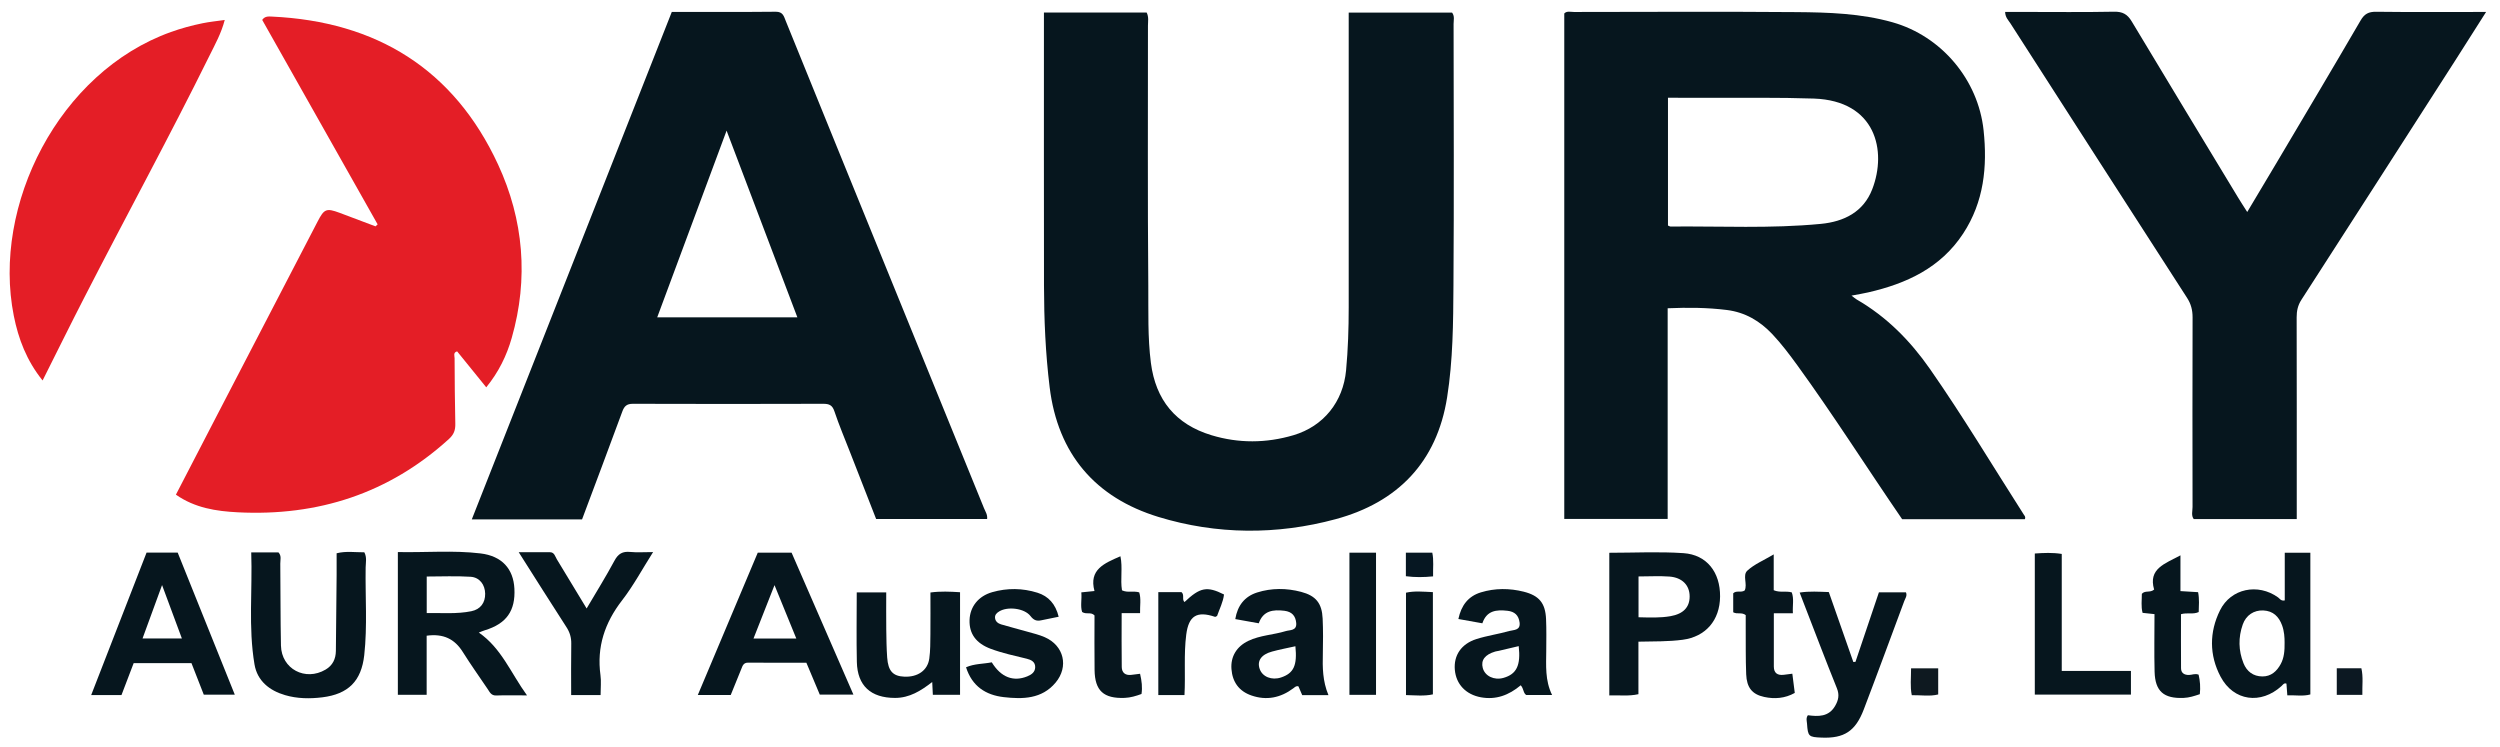
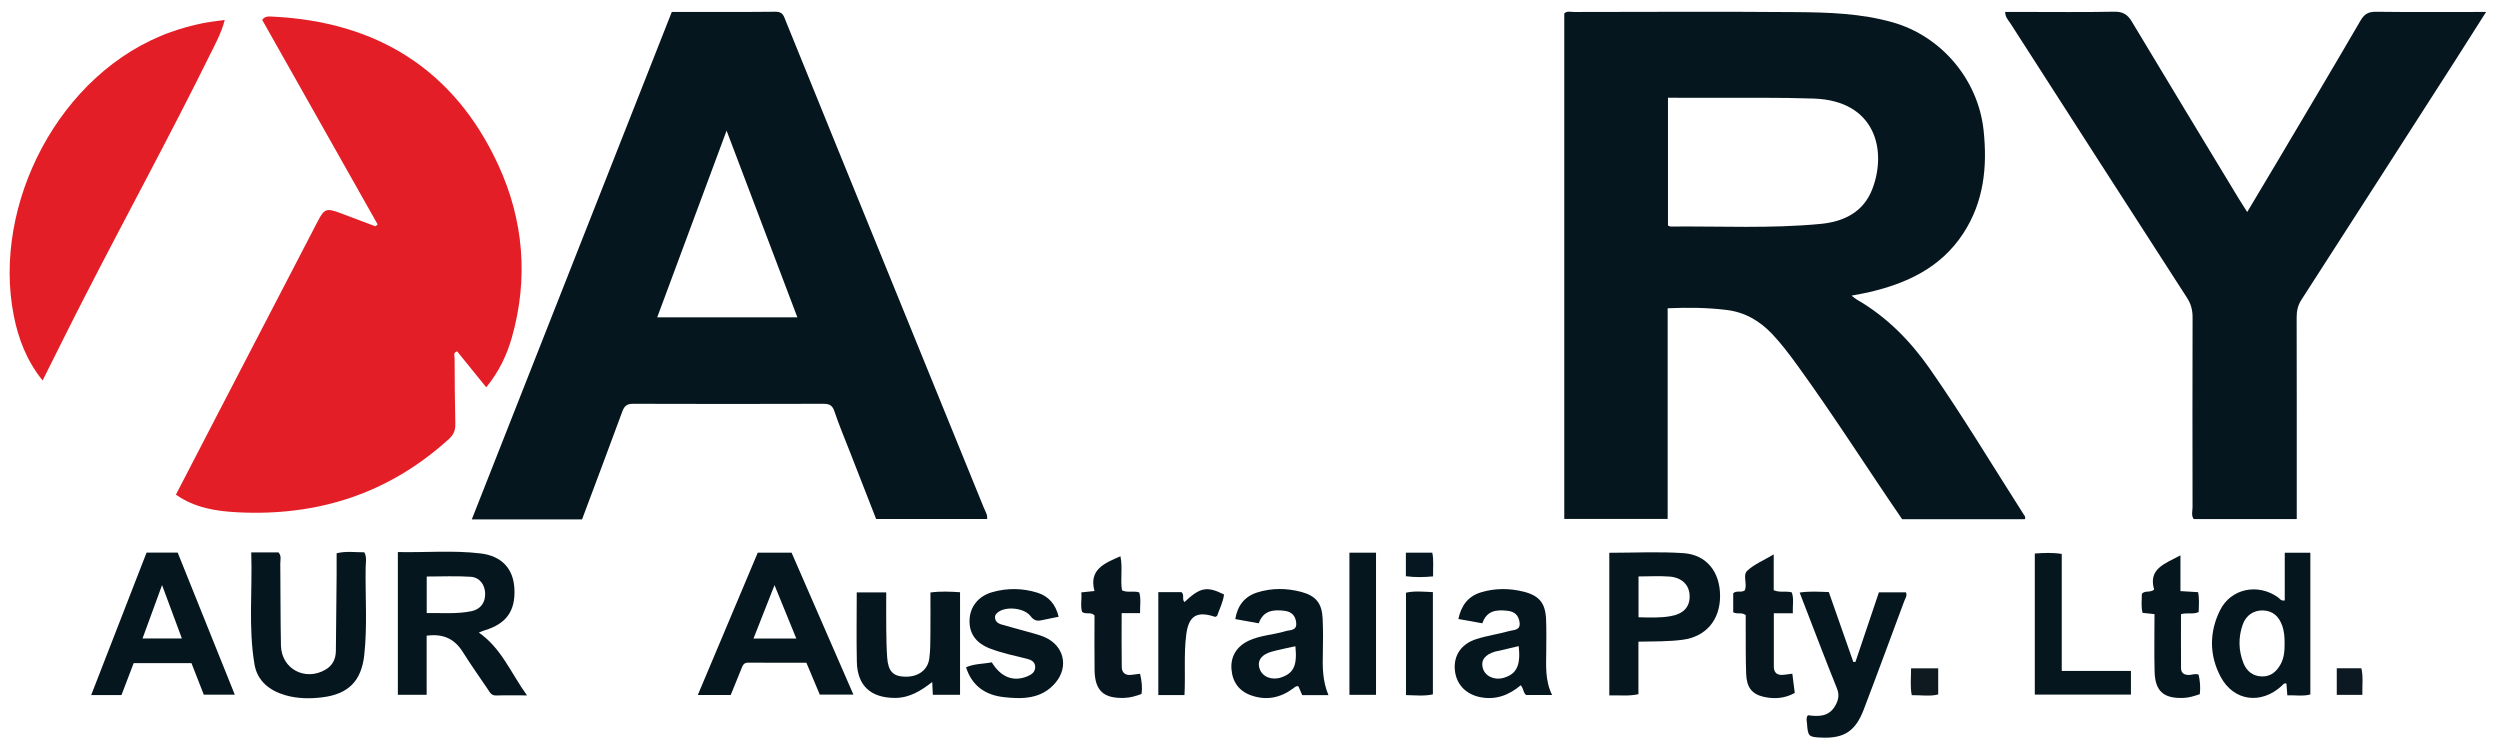
<svg xmlns="http://www.w3.org/2000/svg" width="154" height="46" viewBox="0 0 154 46" fill="none">
  <g clip-path="url(#clip0_20966_9998)">
    <path d="M124.666 31.699C122.749 28.704 120.924 25.651 118.887 22.731C117.672 20.989 116.218 19.514 114.368 18.446C114.289 18.4 114.221 18.336 114.053 18.21C114.465 18.131 114.774 18.081 115.077 18.012C117.442 17.469 119.545 16.501 120.932 14.385C122.21 12.433 122.428 10.274 122.189 8.024C121.857 4.915 119.601 2.229 116.583 1.374C114.64 0.823 112.634 0.762 110.637 0.746C106.078 0.709 101.517 0.733 96.958 0.738C96.751 0.738 96.52 0.661 96.359 0.829V31.965H102.728V18.989C103.983 18.936 105.176 18.946 106.372 19.095C107.501 19.236 108.407 19.771 109.178 20.587C109.741 21.184 110.232 21.839 110.713 22.499C112.959 25.595 115.005 28.825 117.172 31.983H124.73C124.794 31.847 124.715 31.772 124.666 31.699ZM102.906 13.954C102.863 13.956 102.821 13.922 102.747 13.893V6.022C103.591 6.022 104.406 6.02 105.221 6.024C107.393 6.033 109.566 5.997 111.734 6.072C115.558 6.205 116.243 9.295 115.332 11.653C114.791 13.056 113.596 13.655 112.157 13.792C109.079 14.088 105.991 13.927 102.906 13.954Z" fill="#06161E" />
    <path d="M60.621 31.32C57.607 23.907 54.585 16.495 51.567 9.082C50.508 6.487 49.458 3.888 48.402 1.29C48.288 1.01 48.234 0.719 47.79 0.723C45.669 0.746 43.549 0.734 41.383 0.734C37.277 11.152 33.178 21.555 29.062 31.996H35.854C36.69 29.762 37.52 27.566 38.33 25.361C38.453 25.023 38.604 24.872 38.99 24.874C42.898 24.888 46.807 24.886 50.713 24.874C51.074 24.874 51.271 24.953 51.397 25.33C51.686 26.191 52.042 27.031 52.372 27.879C52.909 29.258 53.447 30.634 53.969 31.969H60.807C60.838 31.698 60.7 31.515 60.621 31.318V31.32ZM40.484 19.548C41.892 15.76 43.294 11.986 44.758 8.047C46.247 11.977 47.67 15.731 49.118 19.548H40.484Z" fill="#06161E" />
-     <path d="M64.306 0.771H70.634C70.775 1.057 70.714 1.324 70.714 1.583C70.717 6.922 70.689 12.263 70.735 17.602C70.748 19.184 70.692 20.773 70.895 22.355C71.191 24.641 72.421 26.141 74.626 26.809C76.3 27.317 78.001 27.304 79.675 26.809C81.545 26.255 82.738 24.739 82.918 22.82C83.039 21.526 83.08 20.23 83.08 18.933C83.076 13.159 83.08 7.387 83.08 1.613V0.777H89.448C89.618 0.997 89.541 1.247 89.541 1.478C89.547 6.843 89.57 12.207 89.533 17.571C89.518 19.875 89.504 22.187 89.143 24.473C88.512 28.474 86.092 30.946 82.282 31.979C78.664 32.96 74.944 32.939 71.362 31.844C67.481 30.658 65.162 27.976 64.658 23.851C64.403 21.771 64.314 19.686 64.31 17.595C64.301 12.278 64.306 6.962 64.306 1.646V0.771Z" fill="#06161E" />
    <path d="M23.262 13.821C20.891 9.621 18.521 5.423 16.152 1.227C16.316 0.986 16.548 1.013 16.745 1.021C23.191 1.32 27.964 4.265 30.681 10.133C32.257 13.536 32.57 17.158 31.521 20.821C31.21 21.909 30.72 22.915 29.953 23.859C29.331 23.092 28.744 22.368 28.159 21.644C27.9 21.717 28.003 21.924 28.003 22.063C28.009 23.409 28.018 24.757 28.047 26.103C28.057 26.489 27.96 26.763 27.657 27.039C23.963 30.399 19.585 31.809 14.644 31.558C13.325 31.49 12.006 31.293 10.836 30.471C11.68 28.839 12.518 27.219 13.358 25.601C15.428 21.615 17.498 17.629 19.566 13.644C19.97 12.866 20.099 12.807 20.918 13.109C21.657 13.381 22.393 13.665 23.131 13.943C23.175 13.902 23.218 13.862 23.262 13.821Z" fill="#E41E26" />
    <path d="M141.48 31.975H135.135C134.967 31.757 135.061 31.484 135.061 31.233C135.054 27.337 135.052 23.442 135.063 19.545C135.063 19.095 134.965 18.72 134.718 18.34C131.083 12.709 127.459 7.072 123.838 1.434C123.713 1.241 123.525 1.071 123.516 0.735C123.898 0.735 124.275 0.735 124.649 0.735C126.507 0.735 128.364 0.758 130.222 0.721C130.749 0.711 131.047 0.874 131.313 1.318C133.486 4.942 135.679 8.555 137.867 12.17C138.027 12.435 138.197 12.694 138.429 13.059C139.074 11.977 139.682 10.965 140.283 9.951C141.996 7.059 143.718 4.172 145.408 1.268C145.649 0.852 145.906 0.719 146.373 0.725C148.399 0.75 150.426 0.737 152.452 0.737C152.637 0.737 152.821 0.737 153.143 0.737C152.458 1.814 151.85 2.78 151.234 3.739C148.08 8.652 144.929 13.564 141.764 18.471C141.544 18.813 141.472 19.157 141.474 19.552C141.484 23.424 141.48 27.296 141.48 31.168V31.979V31.975Z" fill="#06161E" />
    <path d="M2.624 23.437C1.636 22.211 1.132 20.869 0.85 19.454C-0.504 12.647 3.625 4.442 10.528 1.972C11.163 1.744 11.812 1.568 12.473 1.433C12.894 1.346 13.324 1.304 13.844 1.229C13.629 2.055 13.249 2.733 12.909 3.42C10.431 8.435 7.747 13.346 5.195 18.324C4.341 19.985 3.517 21.661 2.624 23.437Z" fill="#E41E26" />
    <path d="M29.496 38.966C29.654 38.904 29.762 38.856 29.874 38.822C31.199 38.418 31.759 37.624 31.687 36.257C31.624 35.048 30.928 34.249 29.596 34.09C27.922 33.89 26.232 34.042 24.508 34.007V42.801H26.282V39.159C27.31 39.019 28.005 39.358 28.507 40.16C28.992 40.934 29.523 41.679 30.034 42.436C30.166 42.63 30.253 42.853 30.566 42.842C31.152 42.821 31.741 42.836 32.464 42.836C31.461 41.45 30.892 39.932 29.496 38.966ZM26.286 37.765V35.514C27.184 35.514 28.09 35.471 28.99 35.529C29.552 35.566 29.878 36.025 29.886 36.572C29.895 37.128 29.598 37.537 29.034 37.651C28.138 37.833 27.229 37.75 26.286 37.765Z" fill="#06161E" />
    <path d="M48.762 34.045H46.678C45.446 36.968 44.224 39.869 42.984 42.814H45.012C45.23 42.279 45.448 41.75 45.661 41.217C45.742 41.014 45.794 40.817 46.087 40.819C47.289 40.831 48.49 40.823 49.672 40.823C49.969 41.53 50.239 42.171 50.498 42.787H52.57C51.278 39.821 50.015 36.922 48.762 34.045ZM46.416 39.332C46.833 38.268 47.235 37.252 47.71 36.044C48.187 37.212 48.602 38.227 49.052 39.332H46.416Z" fill="#06161E" />
    <path d="M10.945 34.039H9.029C7.894 36.957 6.762 39.867 5.617 42.816H7.483C7.734 42.159 7.981 41.512 8.234 40.848H11.794C12.051 41.506 12.304 42.153 12.553 42.791H14.463C13.278 39.838 12.115 36.947 10.945 34.039ZM8.78 39.33C9.172 38.258 9.549 37.227 9.983 36.04C10.425 37.233 10.804 38.253 11.204 39.33H8.78Z" fill="#06161E" />
    <path d="M15.476 34.028H17.154C17.355 34.242 17.262 34.495 17.266 34.721C17.284 36.403 17.272 38.085 17.307 39.767C17.338 41.208 18.807 41.986 20.058 41.246C20.493 40.991 20.684 40.588 20.69 40.101C20.711 38.539 20.723 36.979 20.736 35.416C20.74 34.984 20.736 34.551 20.736 34.082C21.312 33.935 21.878 34.026 22.443 34.022C22.609 34.333 22.53 34.65 22.524 34.953C22.495 36.755 22.636 38.558 22.438 40.354C22.26 41.953 21.46 42.756 19.856 42.955C19.089 43.05 18.307 43.04 17.56 42.82C16.594 42.538 15.849 41.941 15.677 40.926C15.291 38.643 15.557 36.34 15.476 34.026V34.028Z" fill="#06161E" />
    <path d="M103.7 34.074C102.193 33.971 100.678 34.051 99.133 34.051V42.839C99.737 42.812 100.303 42.901 100.927 42.762V39.527C101.881 39.506 102.769 39.527 103.655 39.409C105.063 39.222 105.944 38.22 105.957 36.745C105.969 35.252 105.138 34.17 103.7 34.074ZM102.91 37.955C102.267 38.069 101.624 38.04 100.933 38.023V35.509C101.599 35.509 102.222 35.47 102.84 35.516C103.634 35.578 104.084 36.059 104.082 36.745C104.082 37.414 103.68 37.82 102.91 37.955Z" fill="#06161E" />
    <path d="M140.741 34.049V36.986C140.505 37.034 140.436 36.876 140.328 36.799C139.094 35.912 137.421 36.244 136.753 37.596C136.089 38.936 136.085 40.356 136.788 41.684C137.587 43.194 139.277 43.416 140.548 42.254C140.631 42.176 140.694 42.057 140.845 42.111C140.862 42.339 140.88 42.571 140.899 42.831C141.407 42.816 141.878 42.903 142.318 42.777V34.049H140.741ZM140.492 40.906C140.25 41.35 139.903 41.671 139.362 41.669C138.794 41.665 138.402 41.358 138.2 40.856C137.887 40.074 137.873 39.264 138.153 38.471C138.356 37.89 138.848 37.577 139.422 37.604C140.026 37.633 140.378 37.98 140.577 38.523C140.71 38.888 140.731 39.268 140.731 39.566C140.739 40.087 140.702 40.518 140.492 40.906Z" fill="#06161E" />
    <path d="M111.361 44.058C112.003 44.143 112.649 44.17 113.047 43.478C113.248 43.129 113.319 42.808 113.153 42.397C112.451 40.659 111.788 38.904 111.11 37.156C111.033 36.957 110.958 36.758 110.859 36.502C111.477 36.407 112.041 36.452 112.655 36.471C113.157 37.906 113.661 39.342 114.165 40.779L114.297 40.769C114.776 39.35 115.252 37.931 115.741 36.486H117.406C117.498 36.695 117.367 36.855 117.303 37.025C116.473 39.253 115.654 41.488 114.806 43.708C114.295 45.047 113.594 45.491 112.219 45.437C111.412 45.406 111.367 45.367 111.313 44.579C111.302 44.417 111.234 44.247 111.365 44.058H111.361Z" fill="#06161E" />
    <path d="M57.463 42.797C57.452 42.554 57.44 42.321 57.425 42.012C56.724 42.556 56.025 42.992 55.136 42.992C53.646 42.992 52.815 42.247 52.782 40.776C52.75 39.362 52.775 37.947 52.775 36.491H54.592C54.592 37.254 54.584 38.014 54.594 38.775C54.602 39.351 54.609 39.928 54.65 40.503C54.71 41.34 55.007 41.654 55.708 41.683C56.525 41.718 57.139 41.303 57.243 40.575C57.315 40.079 57.305 39.569 57.313 39.065C57.322 38.227 57.315 37.389 57.315 36.498C57.94 36.413 58.523 36.443 59.139 36.481V42.799H57.463V42.797Z" fill="#06161E" />
-     <path d="M36.997 42.815H35.184C35.184 41.747 35.172 40.697 35.19 39.646C35.195 39.27 35.101 38.955 34.896 38.636C33.931 37.146 32.986 35.641 31.953 34.016C32.66 34.016 33.266 34.014 33.873 34.016C34.153 34.016 34.193 34.276 34.299 34.448C34.896 35.423 35.483 36.402 36.136 37.482C36.752 36.437 37.333 35.504 37.852 34.537C38.08 34.11 38.351 33.954 38.82 34C39.245 34.041 39.677 34.008 40.23 34.008C39.561 35.062 39.017 36.082 38.32 36.981C37.252 38.362 36.752 39.853 36.989 41.591C37.041 41.965 36.997 42.354 36.997 42.811V42.815Z" fill="#06161E" />
    <path d="M81.487 40.268C81.502 39.548 81.508 38.826 81.475 38.105C81.433 37.163 81.06 36.698 80.147 36.458C79.247 36.222 78.328 36.215 77.439 36.497C76.675 36.74 76.232 37.296 76.093 38.136C76.59 38.225 77.034 38.304 77.54 38.395C77.81 37.617 78.42 37.538 79.119 37.624C79.579 37.682 79.807 37.933 79.847 38.376C79.89 38.868 79.45 38.798 79.195 38.878C78.438 39.109 77.625 39.129 76.897 39.478C76.174 39.824 75.798 40.45 75.858 41.218C75.919 42.012 76.323 42.576 77.084 42.84C78.02 43.166 78.886 42.985 79.671 42.398C79.766 42.328 79.847 42.234 79.984 42.28C80.06 42.456 80.135 42.632 80.216 42.819H81.832C81.469 41.948 81.466 41.112 81.487 40.268ZM78.913 41.732C78.339 41.923 77.764 41.693 77.596 41.206C77.424 40.712 77.69 40.318 78.355 40.137C78.812 40.011 79.281 39.924 79.797 39.809C79.917 41 79.689 41.473 78.913 41.732Z" fill="#06161E" />
    <path d="M95.249 40.079C95.252 39.43 95.266 38.78 95.237 38.133C95.194 37.157 94.82 36.692 93.864 36.449C92.987 36.229 92.091 36.225 91.224 36.489C90.45 36.725 90.013 37.285 89.836 38.131C90.351 38.221 90.813 38.305 91.313 38.395C91.582 37.602 92.18 37.55 92.852 37.623C93.306 37.671 93.549 37.903 93.607 38.347C93.669 38.843 93.242 38.795 92.98 38.868C92.309 39.058 91.612 39.156 90.95 39.365C90.008 39.664 89.54 40.377 89.618 41.263C89.695 42.144 90.291 42.785 91.232 42.955C92.145 43.119 92.941 42.831 93.677 42.213C93.868 42.425 93.825 42.688 94.013 42.81H95.608C95.167 41.908 95.243 40.991 95.249 40.079ZM92.615 41.757C92.041 41.921 91.469 41.647 91.338 41.145C91.213 40.666 91.471 40.324 92.105 40.135C92.174 40.114 92.248 40.11 92.317 40.093C92.711 40.002 93.103 39.907 93.553 39.801C93.686 40.995 93.42 41.526 92.615 41.757Z" fill="#06161E" />
    <path d="M65.218 37.99C64.801 38.075 64.472 38.14 64.144 38.21C63.862 38.272 63.679 38.21 63.478 37.949C63.103 37.462 62.068 37.345 61.551 37.663C61.402 37.754 61.277 37.868 61.294 38.061C61.313 38.283 61.479 38.403 61.665 38.461C62.194 38.619 62.731 38.752 63.262 38.905C63.631 39.011 64.011 39.098 64.361 39.253C65.538 39.768 65.849 41.066 65.023 42.051C64.173 43.064 62.997 43.076 61.829 42.943C60.724 42.815 59.88 42.277 59.508 41.104C60.027 40.877 60.58 40.902 61.093 40.799C61.659 41.722 62.424 42.014 63.283 41.663C63.542 41.556 63.762 41.404 63.768 41.099C63.775 40.768 63.515 40.643 63.254 40.579C62.507 40.396 61.752 40.237 61.029 39.967C60.126 39.629 59.697 39.04 59.724 38.192C59.751 37.377 60.265 36.719 61.124 36.476C62.049 36.213 62.991 36.225 63.905 36.511C64.586 36.723 65.025 37.213 65.214 37.99H65.218Z" fill="#06161E" />
    <path d="M125.346 34.096C125.906 34.058 126.425 34.031 127.004 34.122V41.33H131.266V42.788H125.344V34.096H125.346Z" fill="#06161E" />
    <path d="M110.408 41.5C110.46 41.907 110.506 42.282 110.558 42.684C109.95 43.025 109.313 43.07 108.672 42.931C107.934 42.772 107.598 42.357 107.565 41.535C107.528 40.573 107.542 39.611 107.536 38.648C107.536 38.387 107.536 38.126 107.536 37.891C107.285 37.696 107.019 37.856 106.766 37.717V36.547C106.966 36.348 107.245 36.529 107.474 36.371C107.658 35.989 107.328 35.437 107.633 35.154C108.059 34.759 108.635 34.523 109.261 34.15V36.358C109.66 36.524 110.008 36.386 110.373 36.491C110.52 36.885 110.413 37.302 110.442 37.777H109.268C109.268 38.91 109.266 39.986 109.268 41.06C109.268 41.463 109.496 41.614 109.88 41.568C110.043 41.548 110.205 41.527 110.408 41.5Z" fill="#07161E" />
    <path d="M70.228 41.503C70.332 41.957 70.379 42.331 70.317 42.749C69.983 42.872 69.647 42.975 69.282 42.99C67.984 43.04 67.443 42.554 67.426 41.271C67.41 40.144 67.422 39.014 67.422 37.91C67.196 37.674 66.922 37.871 66.659 37.699C66.54 37.34 66.65 36.921 66.609 36.49C66.891 36.461 67.103 36.44 67.42 36.407C67.063 35.084 68.025 34.698 69.019 34.266C69.166 34.971 69.004 35.683 69.114 36.363C69.467 36.531 69.817 36.382 70.176 36.49C70.301 36.888 70.216 37.305 70.228 37.769H69.094C69.094 38.906 69.083 40.001 69.1 41.094C69.106 41.434 69.318 41.615 69.68 41.573C69.844 41.553 70.008 41.532 70.226 41.505L70.228 41.503Z" fill="#07161E" />
    <path d="M134.316 36.412C134.729 36.437 135.057 36.457 135.403 36.478C135.488 36.909 135.449 37.308 135.44 37.702C135.084 37.866 134.737 37.72 134.349 37.834C134.349 38.93 134.343 40.05 134.352 41.168C134.354 41.464 134.561 41.582 134.841 41.578C135.03 41.576 135.214 41.472 135.434 41.559C135.525 41.943 135.555 42.339 135.509 42.761C135.169 42.875 134.856 42.978 134.515 42.991C133.29 43.043 132.755 42.588 132.723 41.375C132.692 40.201 132.717 39.025 132.717 37.83C132.429 37.799 132.221 37.778 131.983 37.752C131.877 37.355 131.942 36.953 131.937 36.58C132.145 36.347 132.437 36.534 132.694 36.318C132.319 35.024 133.36 34.727 134.316 34.209V36.412Z" fill="#06161E" />
    <path d="M84.763 42.802H83.125V34.045H84.763V42.802Z" fill="#06161E" />
    <path d="M72.966 42.815H71.352V36.475H72.781C72.981 36.655 72.79 36.922 72.964 37.086C73.926 36.178 74.347 36.093 75.399 36.62C75.345 37.086 75.123 37.508 74.972 37.943C74.92 37.966 74.874 38.007 74.845 37.997C73.725 37.619 73.221 37.933 73.072 39.096C72.916 40.314 73.032 41.539 72.964 42.815H72.966Z" fill="#06161E" />
    <path d="M88.266 36.477V42.773C87.725 42.892 87.187 42.829 86.609 42.817V36.51C87.133 36.391 87.669 36.449 88.266 36.475V36.477Z" fill="#06161E" />
    <path d="M117.722 41.17H119.393V42.778C118.889 42.908 118.344 42.815 117.765 42.823C117.657 42.29 117.724 41.77 117.722 41.168V41.17Z" fill="#0E1920" />
    <path d="M143.947 41.166H145.461C145.585 41.703 145.506 42.238 145.521 42.803H143.945V41.166H143.947Z" fill="#0C1822" />
    <path d="M86.602 34.043H88.229C88.328 34.512 88.266 34.98 88.278 35.505C87.7 35.561 87.169 35.57 86.602 35.495V34.043Z" fill="#061722" />
  </g>
  <defs>
    <clipPath id="clip0_20966_9998">
      <rect width="152.551" height="44.721" fill="white" transform="translate(0.594 0.719)" />
    </clipPath>
  </defs>
</svg>